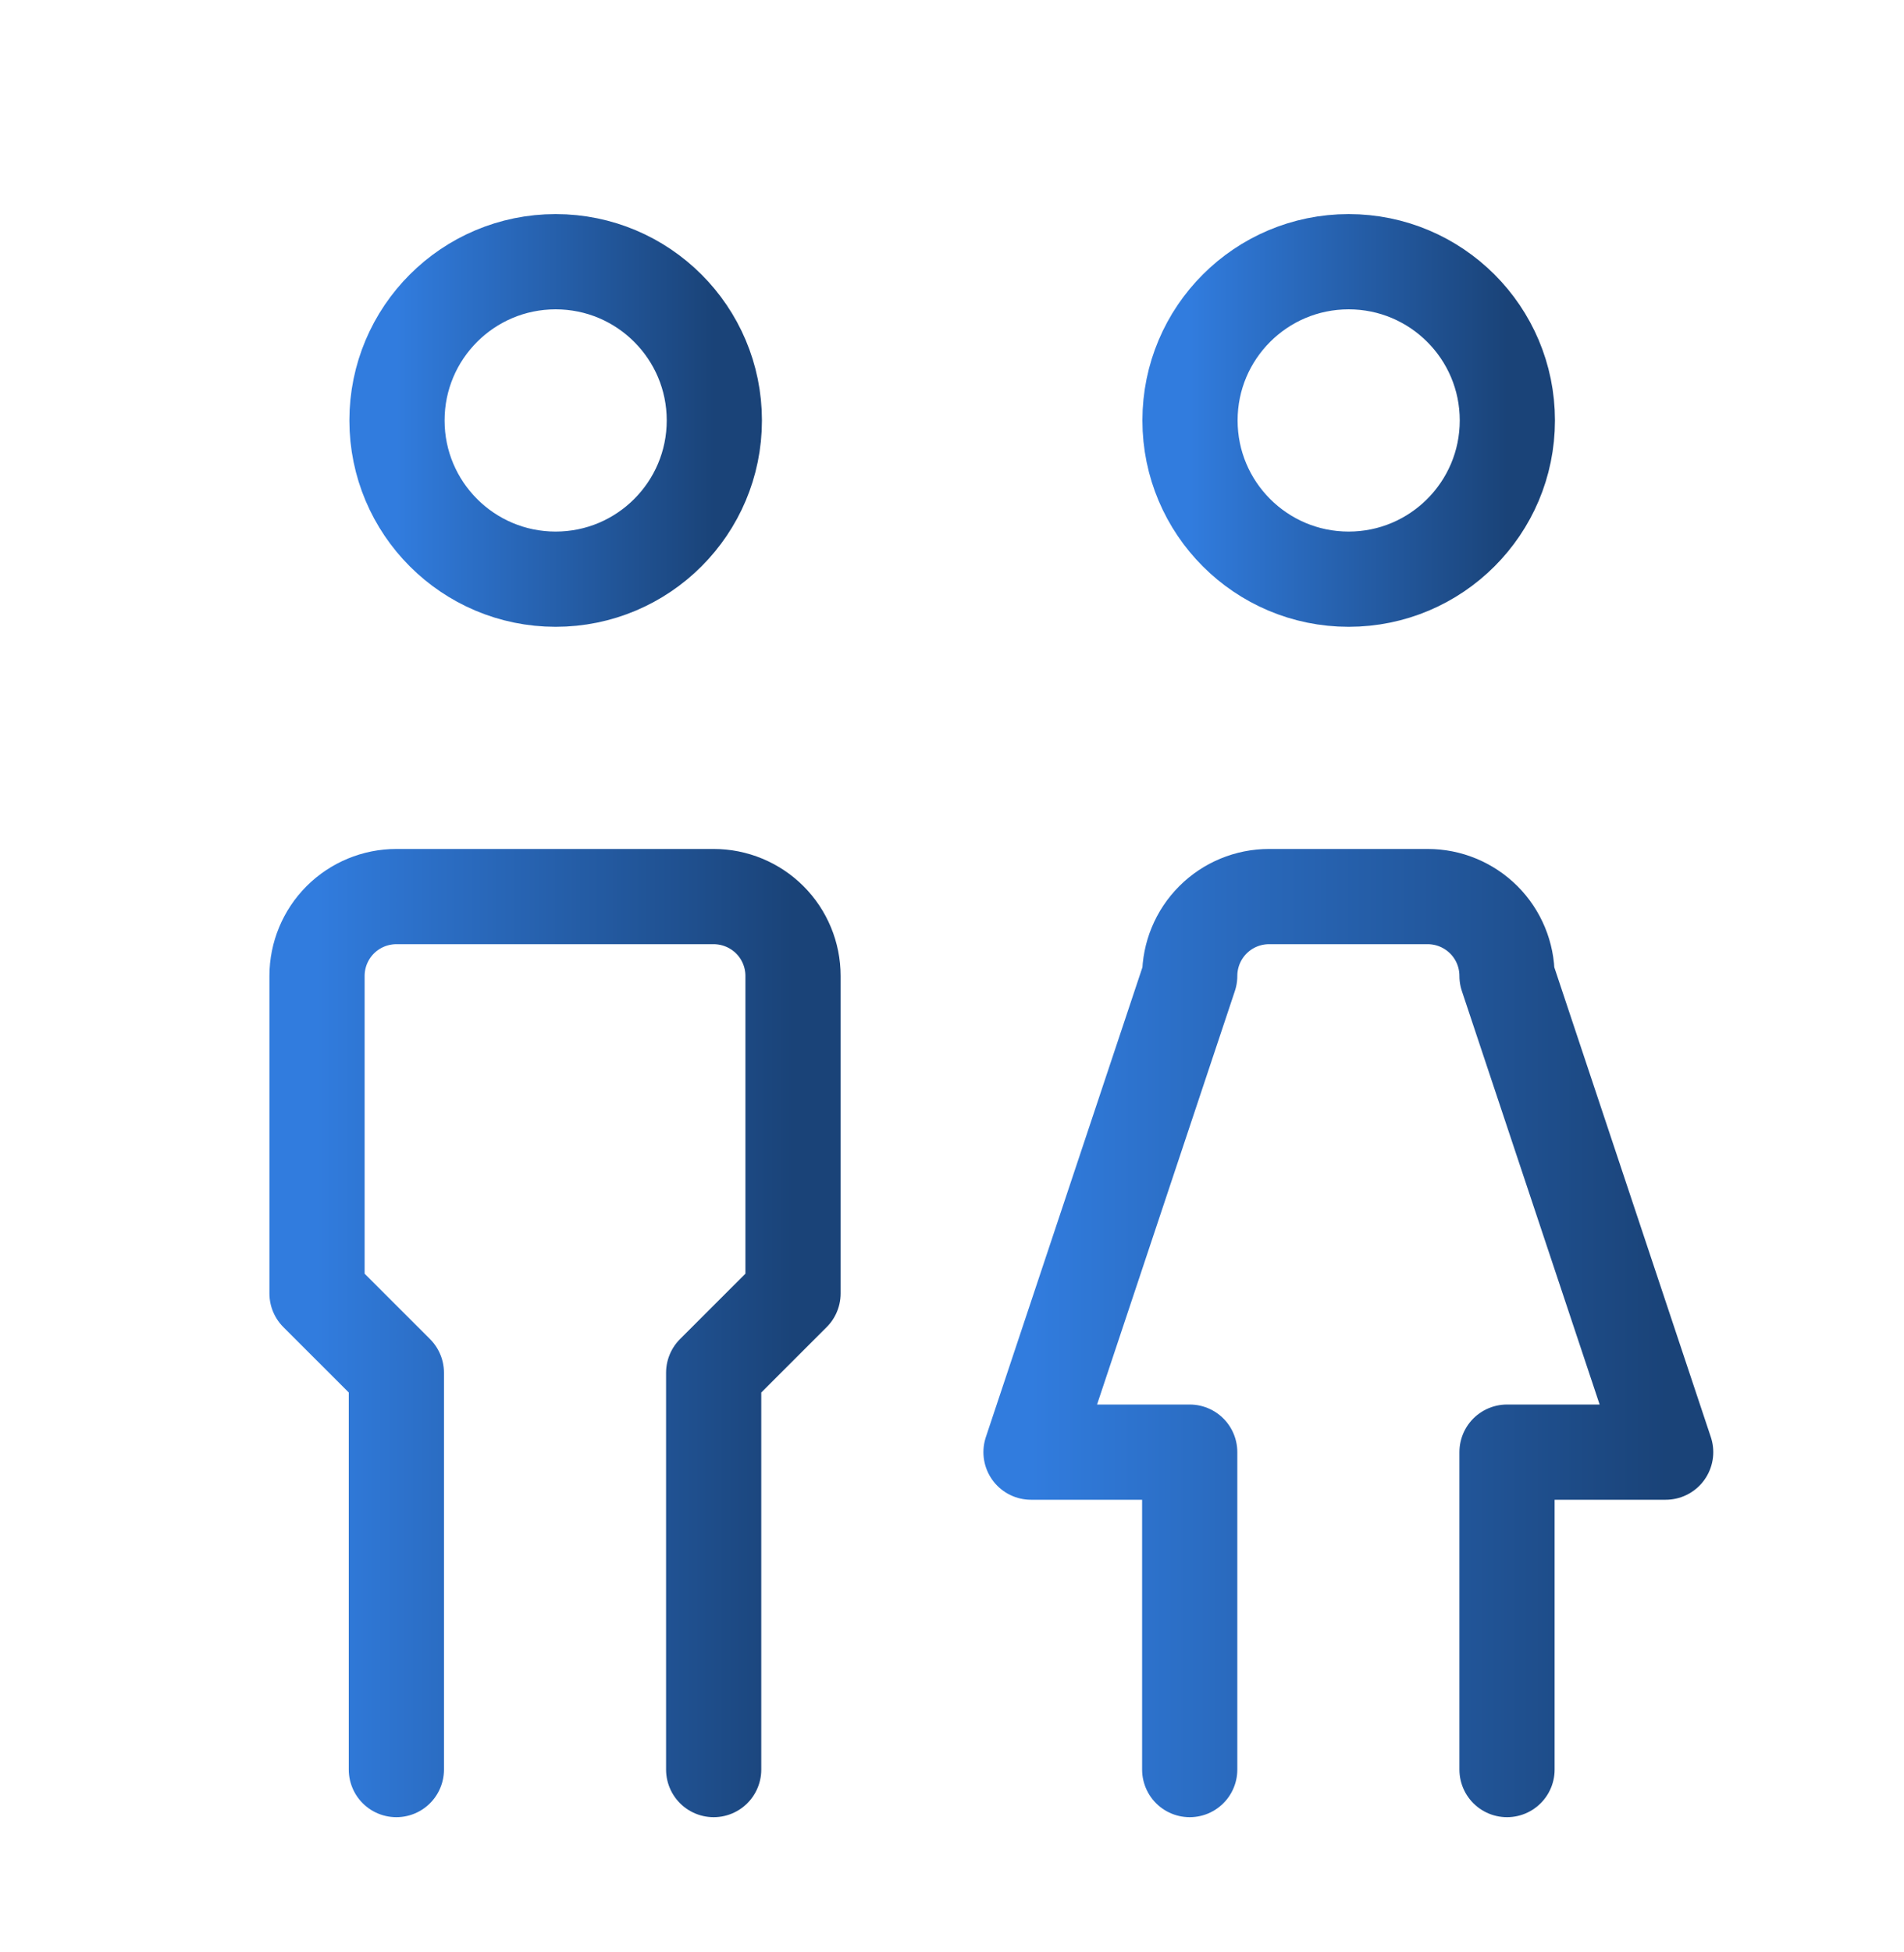
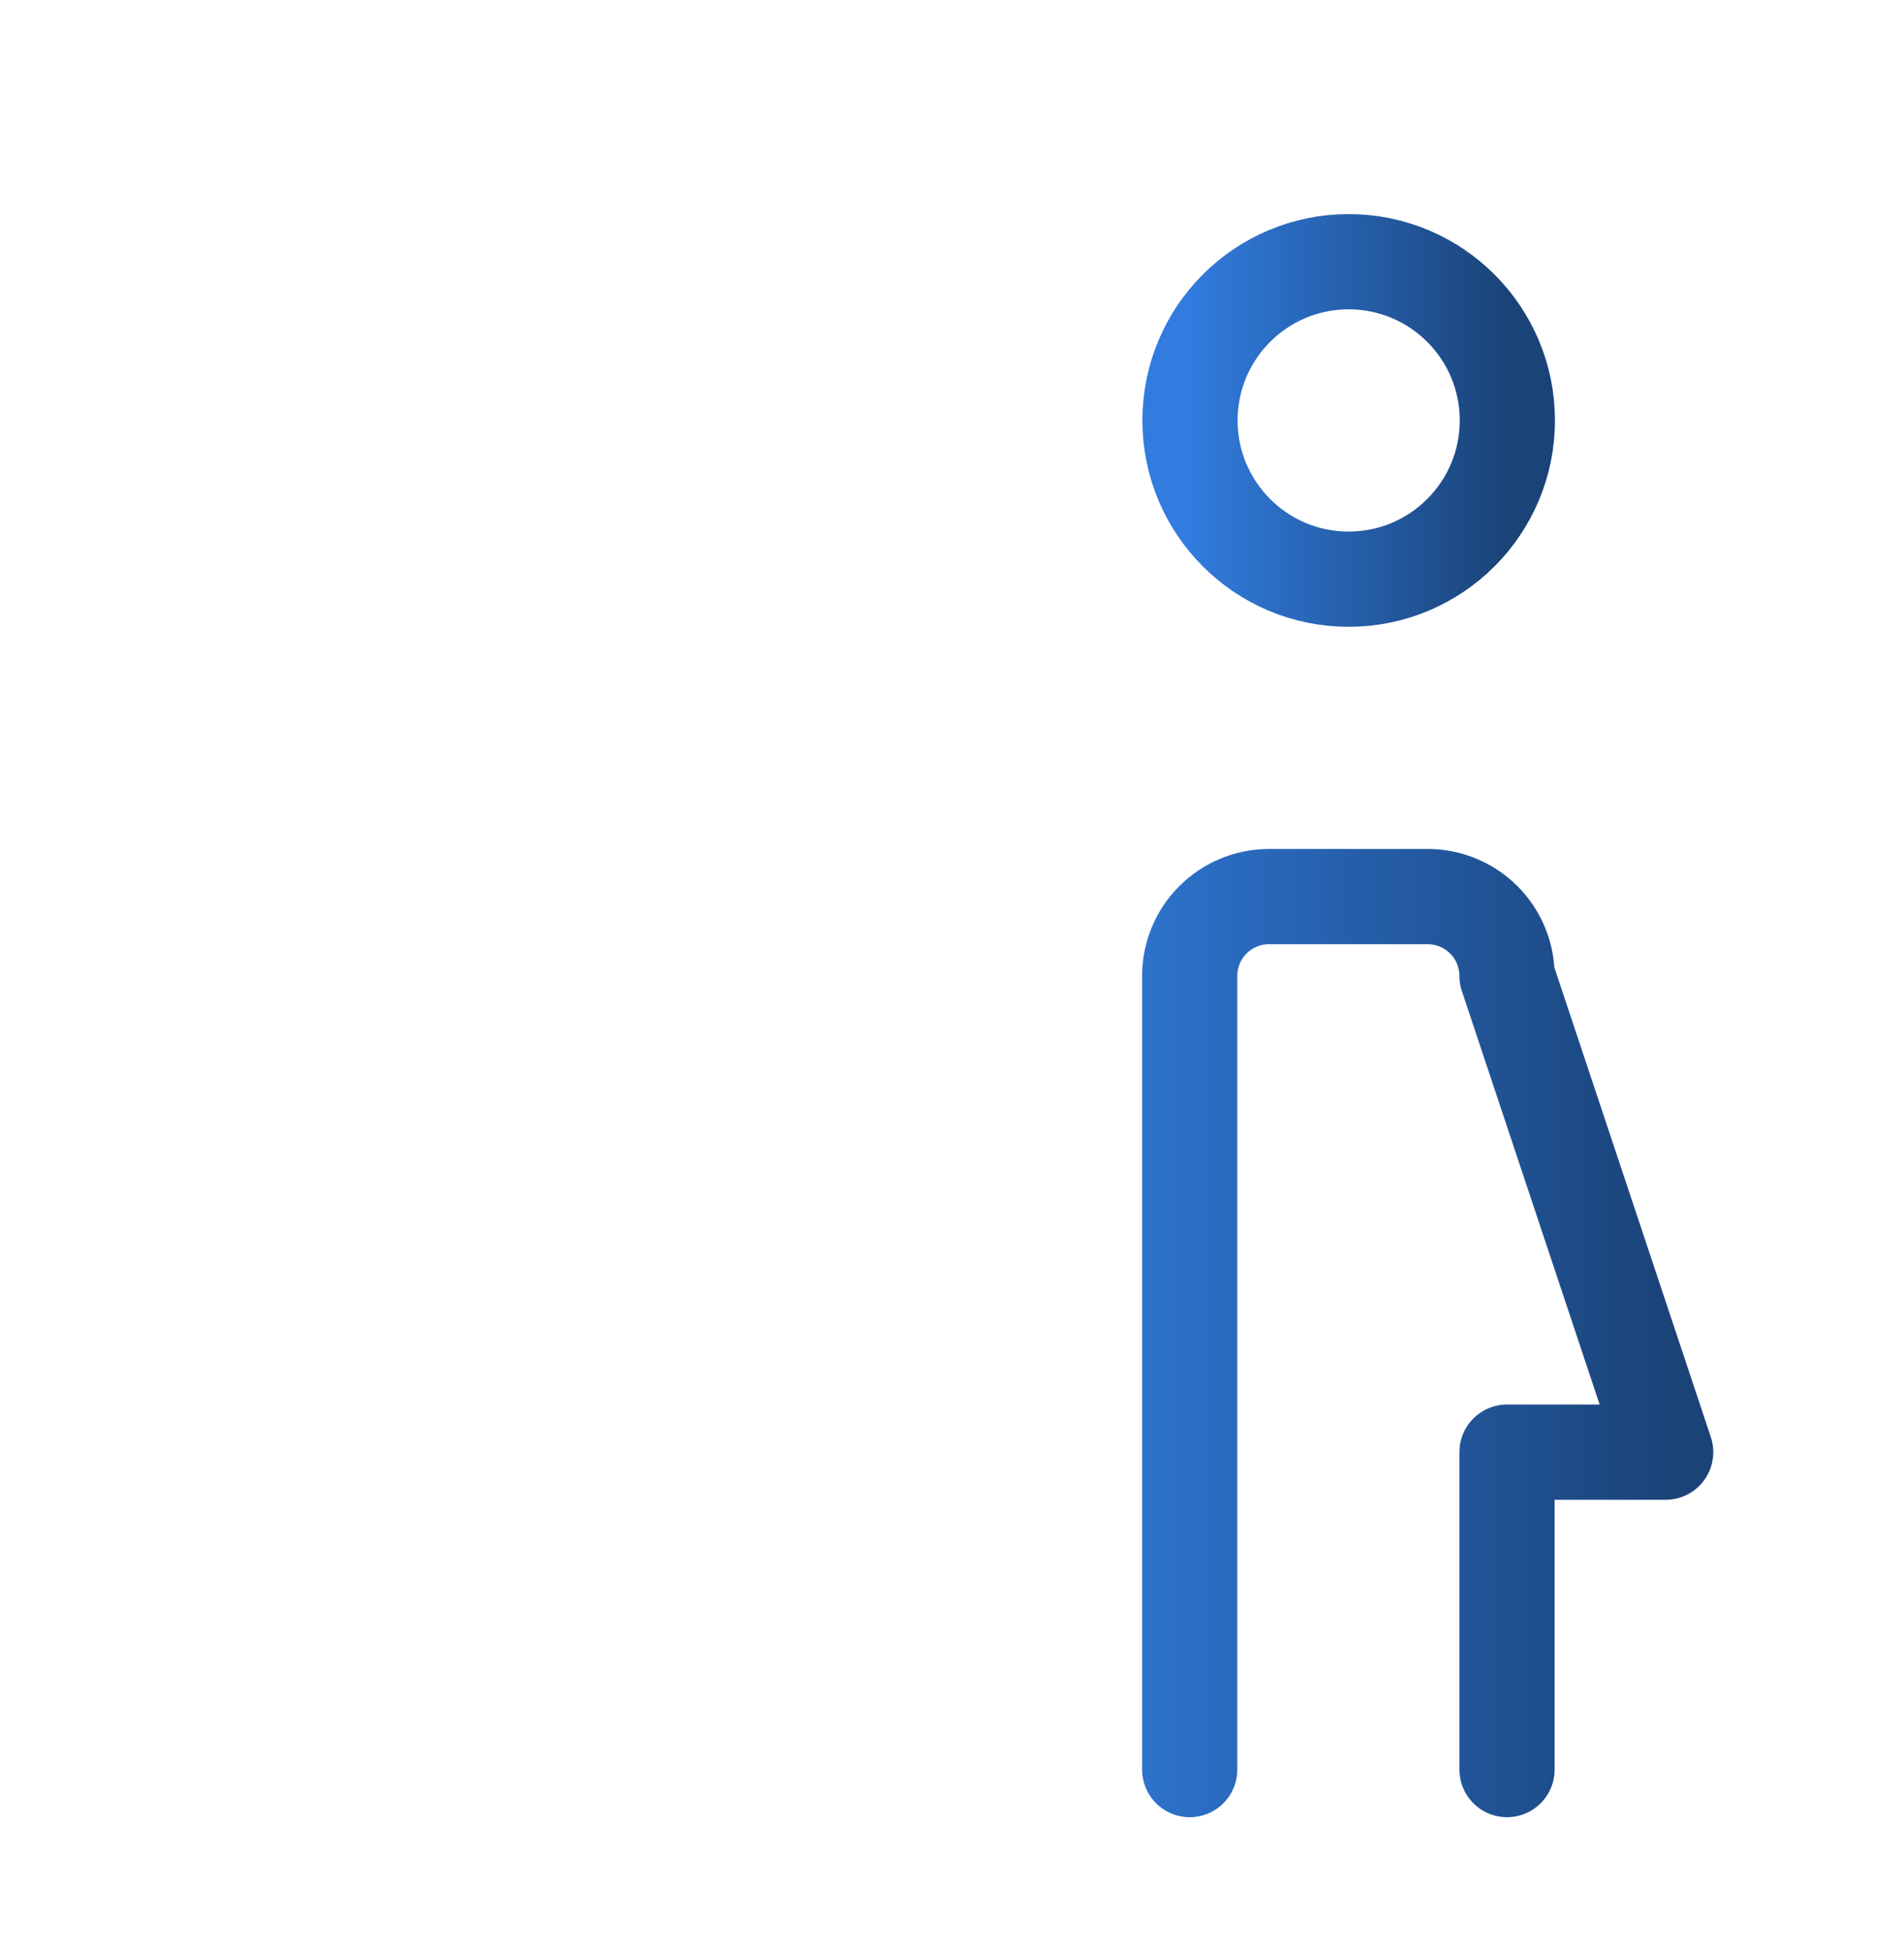
<svg xmlns="http://www.w3.org/2000/svg" width="40" height="41" viewBox="0 0 40 41" fill="none">
  <g clip-path="url(#clip0_8912_14065)">
-     <path d="M11.673 12.163C13.514 12.163 15.007 10.67 15.007 8.829C15.007 6.988 13.514 5.496 11.673 5.496C9.832 5.496 8.34 6.988 8.34 8.829C8.34 10.67 9.832 12.163 11.673 12.163Z" stroke="url(#paint0_linear_8912_14065)" stroke-width="2" stroke-linecap="round" stroke-linejoin="round" />
-     <path d="M8.327 37.161V28.828L6.66 27.162V20.495C6.66 20.053 6.836 19.629 7.148 19.316C7.461 19.004 7.885 18.828 8.327 18.828H14.993C15.435 18.828 15.859 19.004 16.172 19.316C16.485 19.629 16.66 20.053 16.66 20.495V27.162L14.993 28.828V37.161" stroke="url(#paint1_linear_8912_14065)" stroke-width="2" stroke-linecap="round" stroke-linejoin="round" />
    <path d="M28.333 12.163C30.174 12.163 31.667 10.67 31.667 8.829C31.667 6.988 30.174 5.496 28.333 5.496C26.492 5.496 25 6.988 25 8.829C25 10.67 26.492 12.163 28.333 12.163Z" stroke="url(#paint2_linear_8912_14065)" stroke-width="2" stroke-linecap="round" stroke-linejoin="round" />
-     <path d="M24.994 37.161V30.495H21.66L24.994 20.495C24.994 20.053 25.169 19.629 25.482 19.316C25.794 19.004 26.218 18.828 26.66 18.828H29.994C30.436 18.828 30.859 19.004 31.172 19.316C31.485 19.629 31.66 20.053 31.66 20.495L34.993 30.495H31.66V37.161" stroke="url(#paint3_linear_8912_14065)" stroke-width="2" stroke-linecap="round" stroke-linejoin="round" />
+     <path d="M24.994 37.161V30.495L24.994 20.495C24.994 20.053 25.169 19.629 25.482 19.316C25.794 19.004 26.218 18.828 26.66 18.828H29.994C30.436 18.828 30.859 19.004 31.172 19.316C31.485 19.629 31.66 20.053 31.66 20.495L34.993 30.495H31.66V37.161" stroke="url(#paint3_linear_8912_14065)" stroke-width="2" stroke-linecap="round" stroke-linejoin="round" />
  </g>
  <defs>
    <linearGradient id="paint0_linear_8912_14065" x1="8.34" y1="8.829" x2="15.007" y2="8.829" gradientUnits="userSpaceOnUse">
      <stop stop-color="#317CDE" />
      <stop offset="1" stop-color="#1A4378" />
    </linearGradient>
    <linearGradient id="paint1_linear_8912_14065" x1="6.66" y1="27.995" x2="16.66" y2="27.995" gradientUnits="userSpaceOnUse">
      <stop stop-color="#317CDE" />
      <stop offset="1" stop-color="#1A4378" />
    </linearGradient>
    <linearGradient id="paint2_linear_8912_14065" x1="25" y1="8.829" x2="31.667" y2="8.829" gradientUnits="userSpaceOnUse">
      <stop stop-color="#317CDE" />
      <stop offset="1" stop-color="#1A4378" />
    </linearGradient>
    <linearGradient id="paint3_linear_8912_14065" x1="21.66" y1="27.995" x2="34.993" y2="27.995" gradientUnits="userSpaceOnUse">
      <stop stop-color="#317CDE" />
      <stop offset="1" stop-color="#1A4378" />
    </linearGradient>
    <clipPath id="clip0_8912_14065">
      <rect width="40" height="40" fill="white" transform="translate(0 0.5)" />
    </clipPath>
  </defs>
</svg>